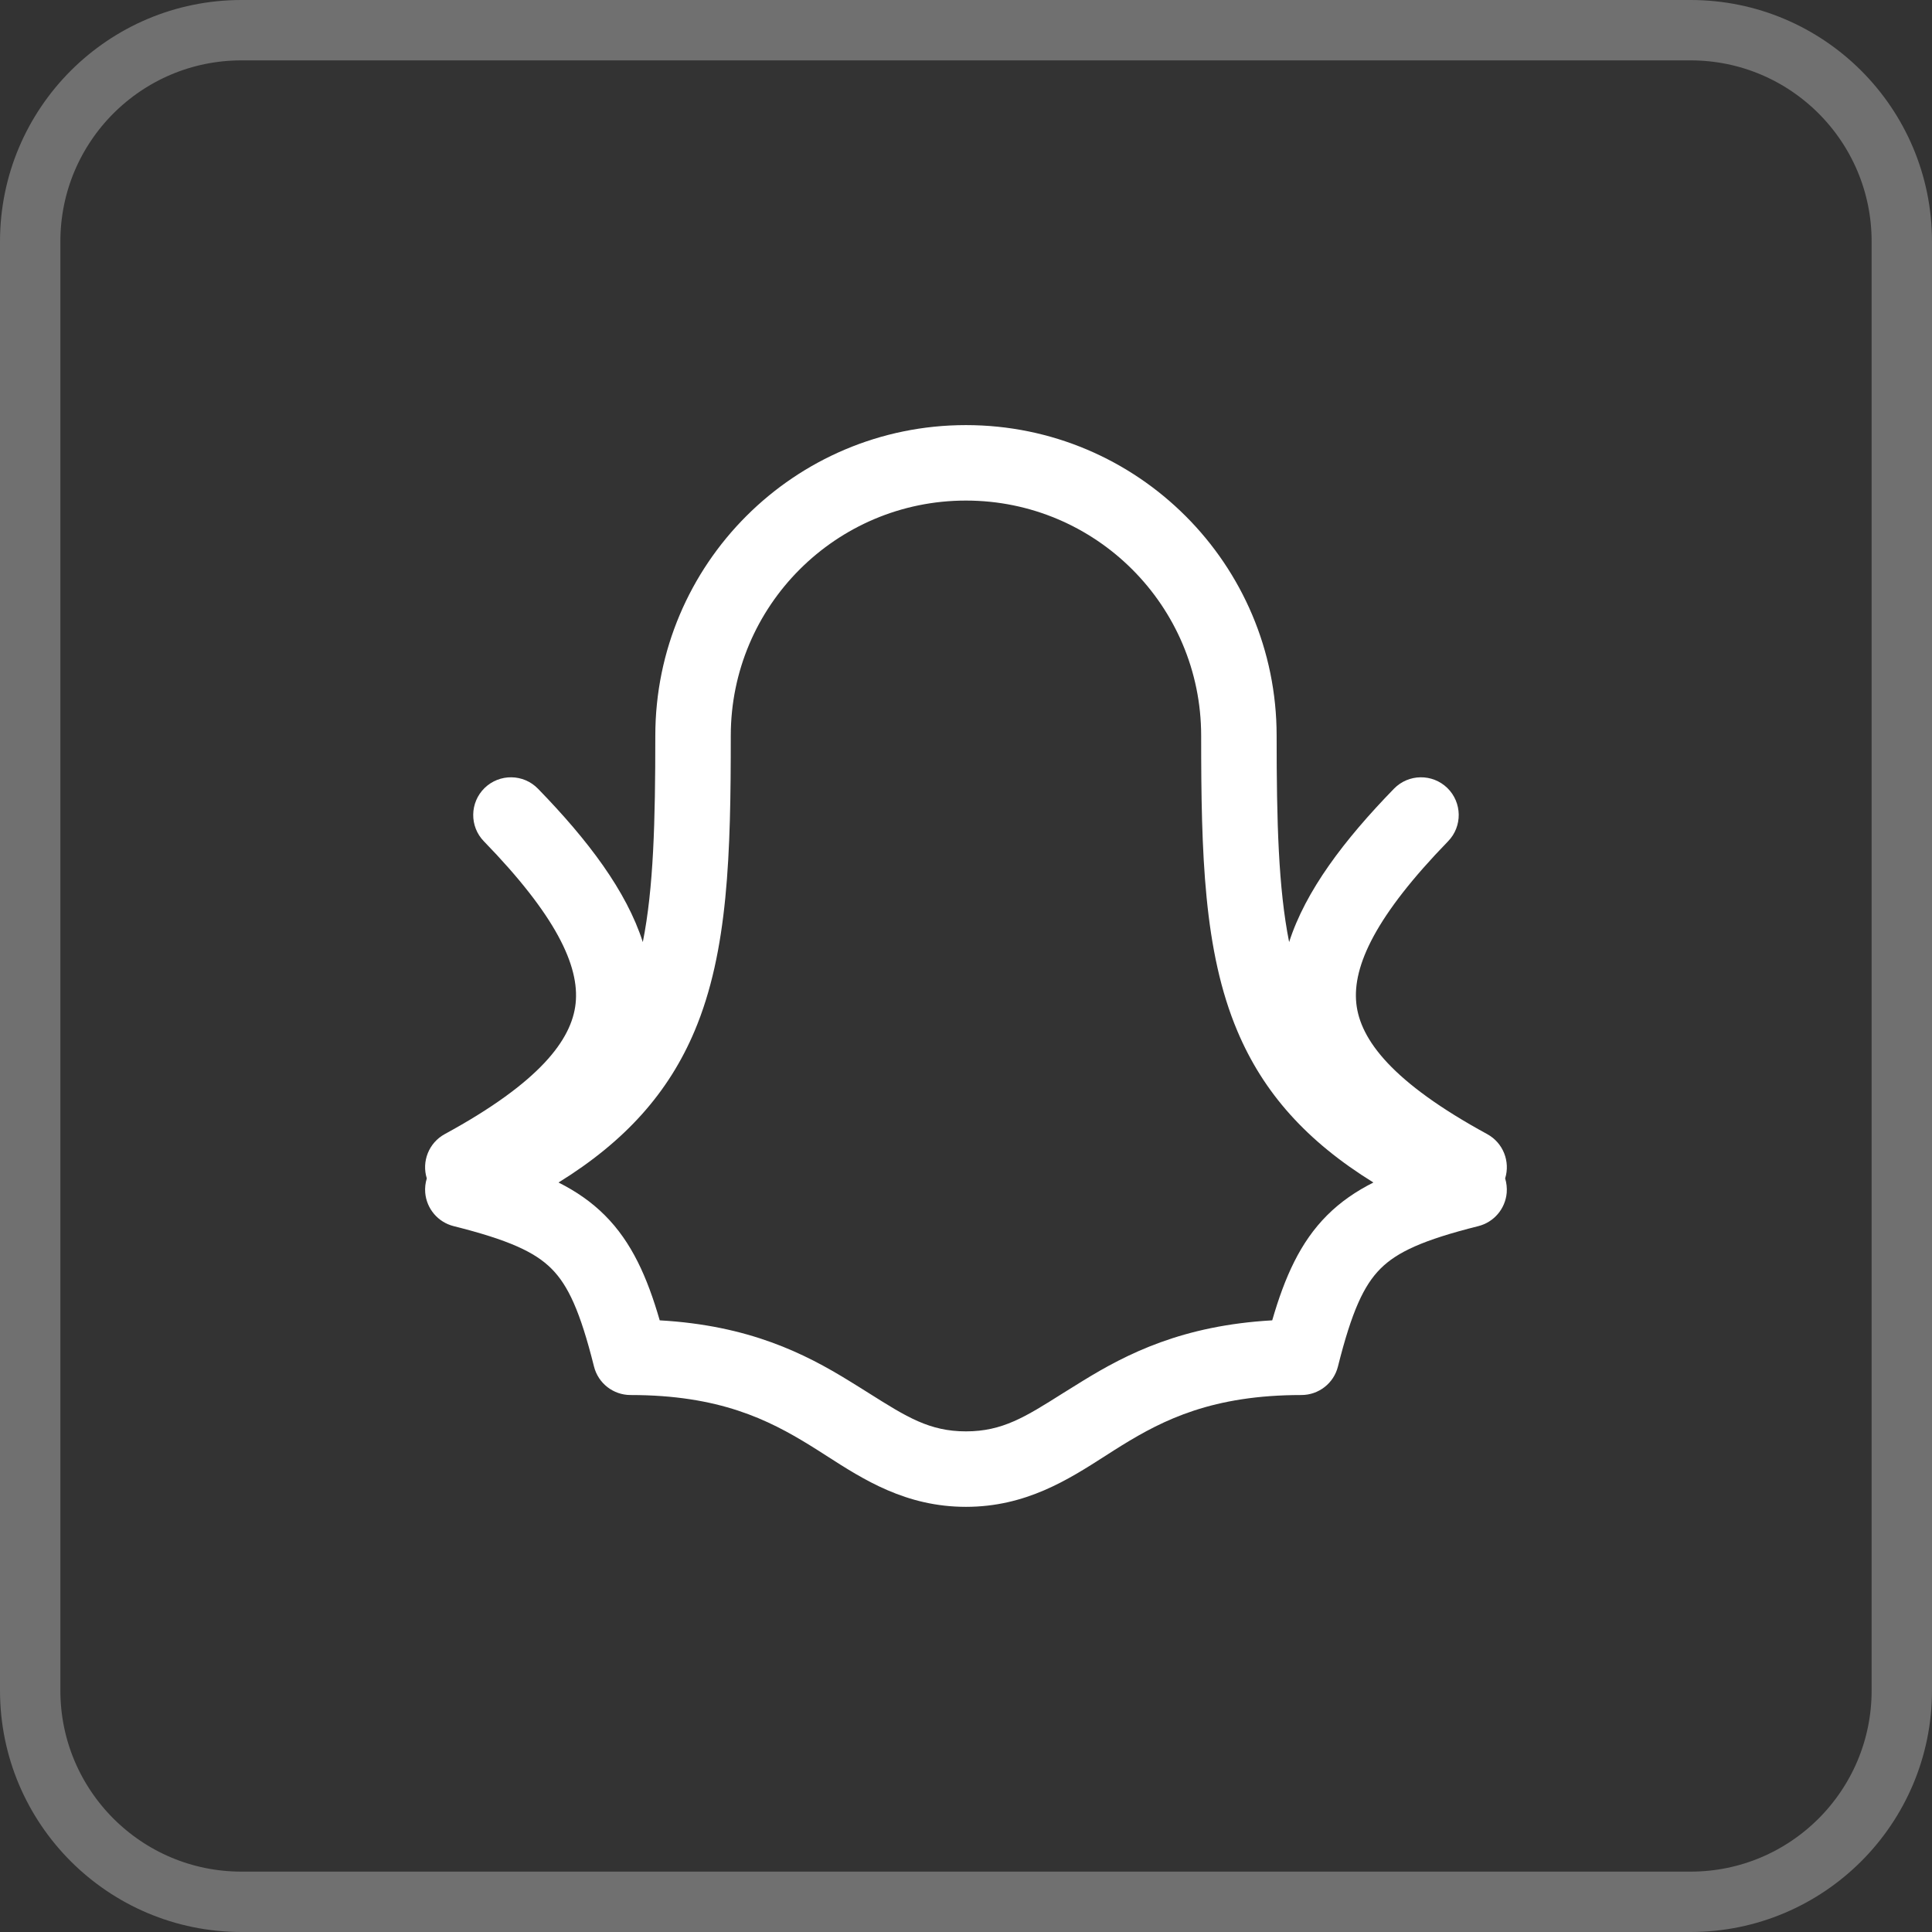
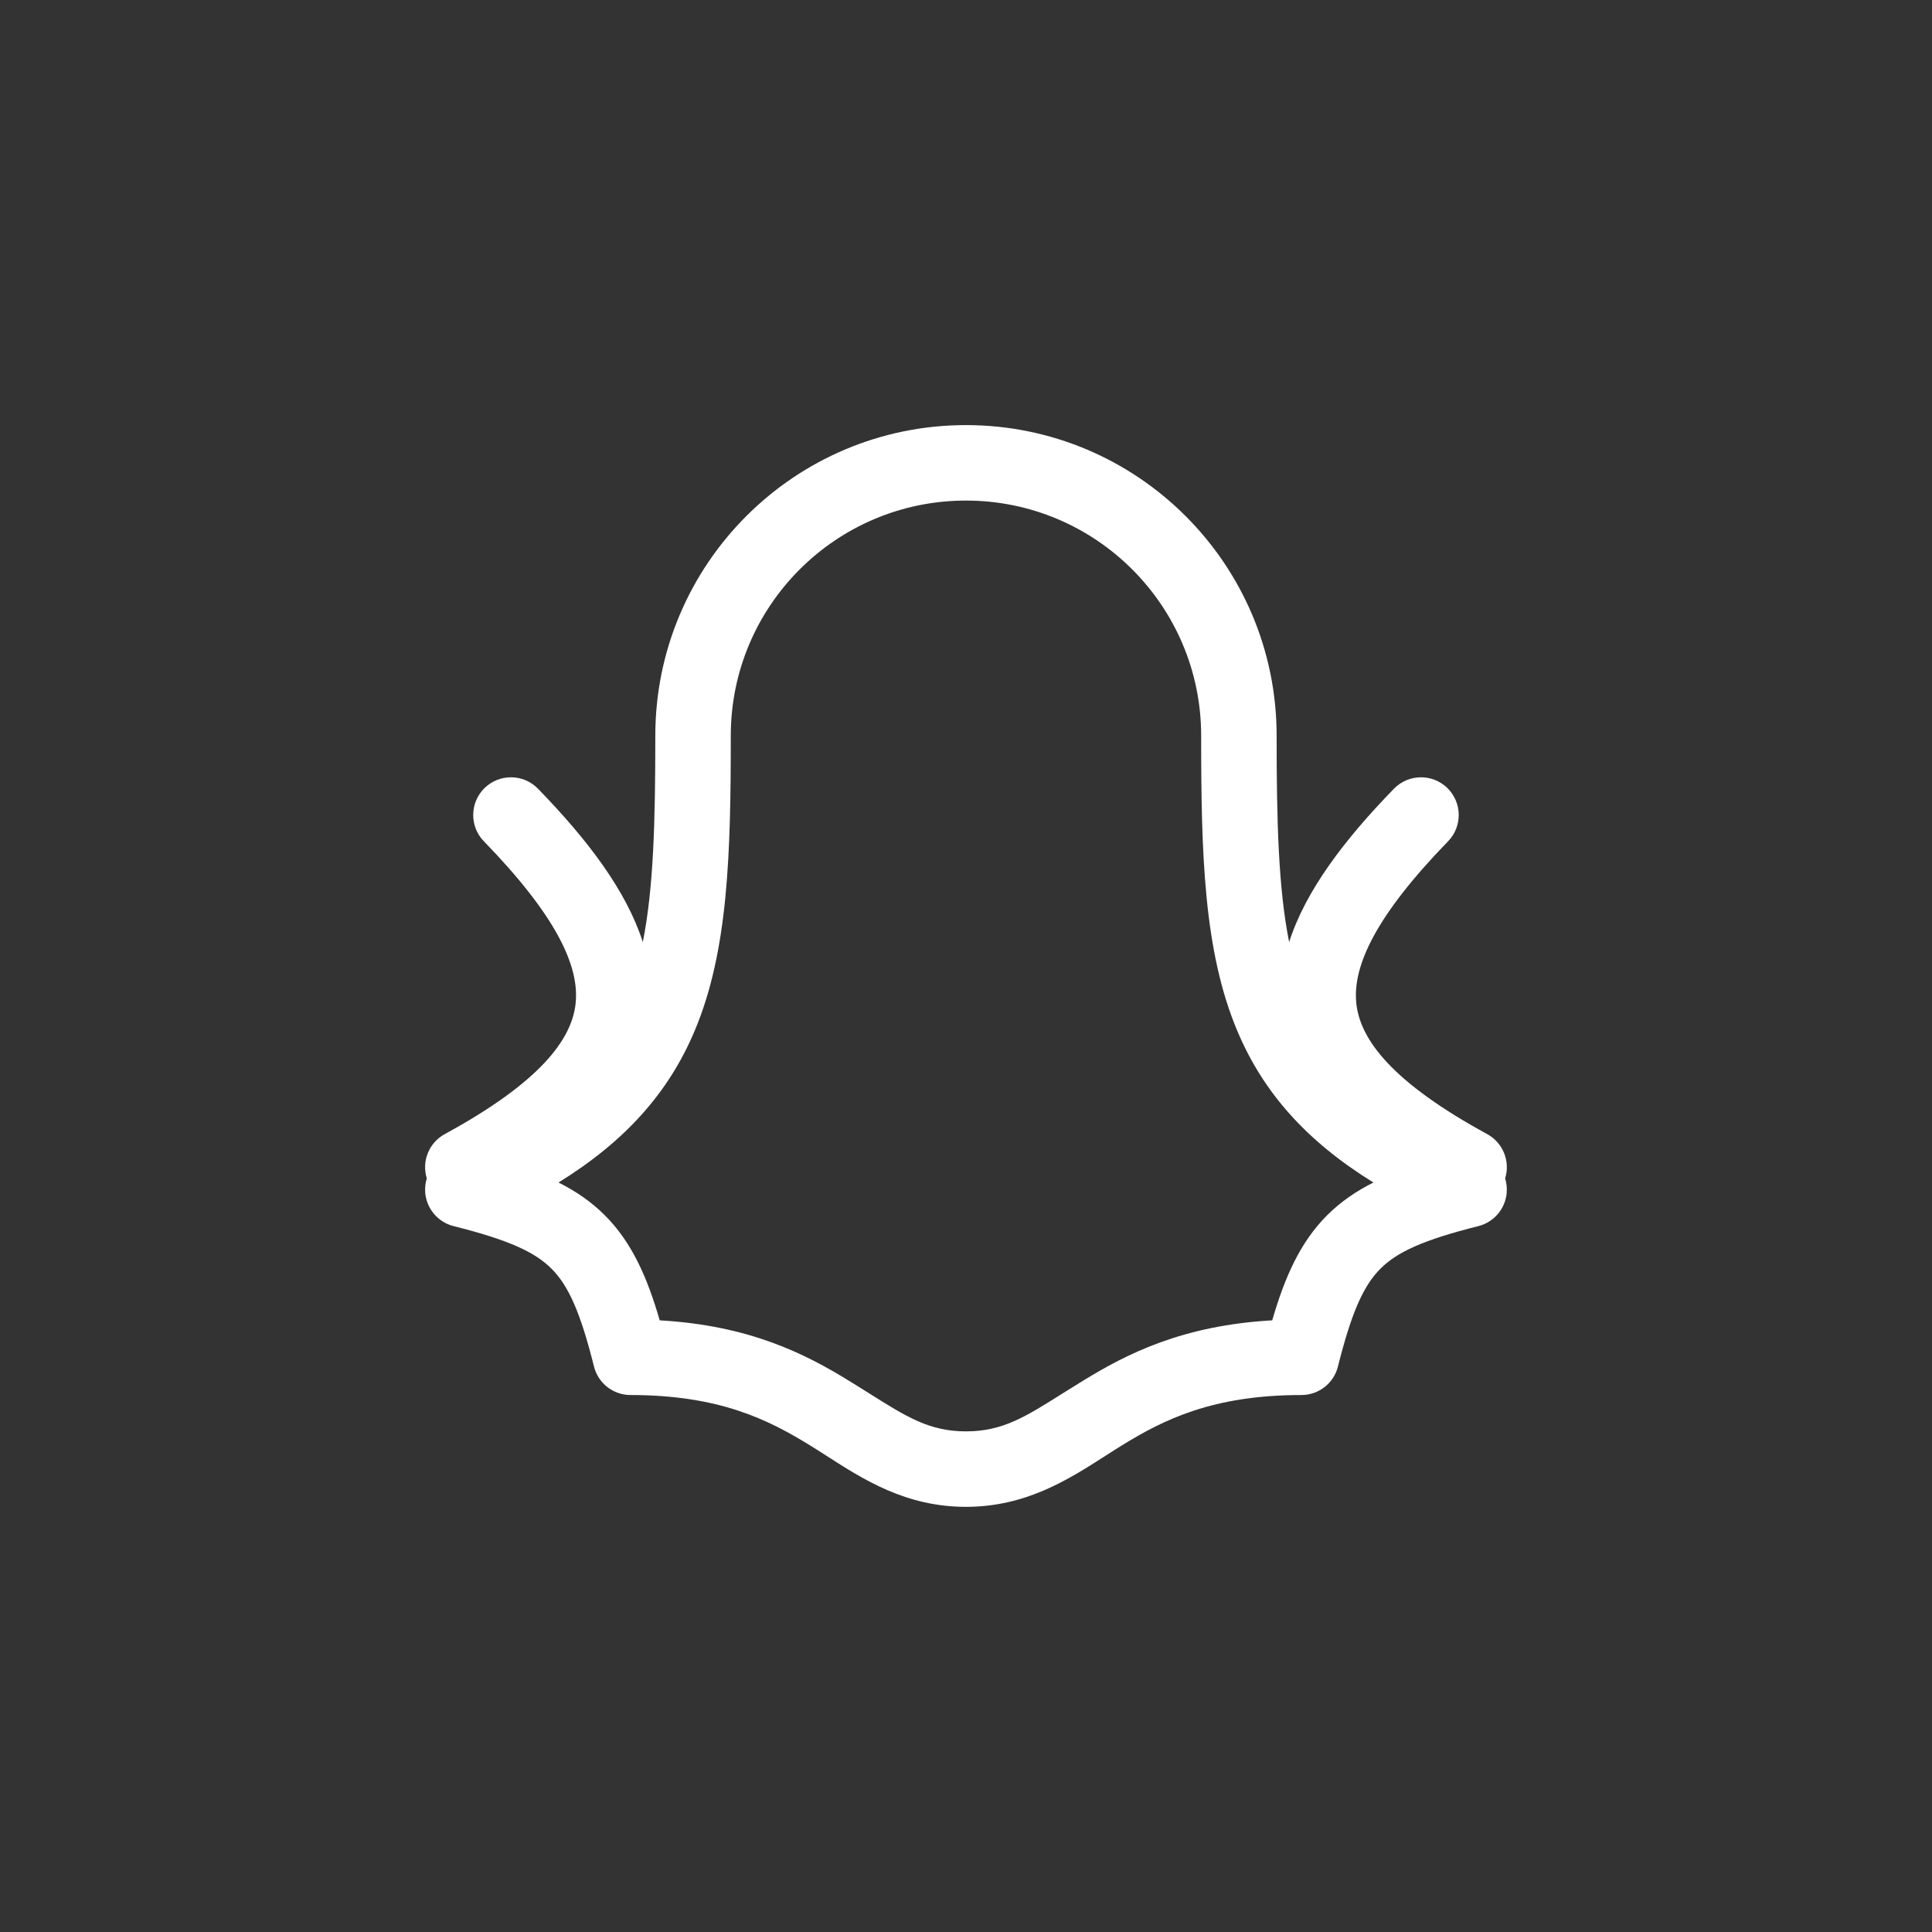
<svg xmlns="http://www.w3.org/2000/svg" width="32" height="32" viewBox="0 0 32 32" fill="none">
  <rect x="0" y="0" width="32" height="32" fill="#333333" stroke="none" />
-   <path d="M0.5 4C0.5 2.067 2.067 0.5 4 0.5H28C29.933 0.5 31.5 2.067 31.5 4V28C31.5 29.933 29.933 31.5 28 31.5H4C2.067 31.5 0.5 29.933 0.5 28V4Z" stroke="white" stroke-opacity="0.3" />
  <path fill-rule="evenodd" clip-rule="evenodd" d="M10.854 12.186C10.854 9.345 13.158 7.041 15.999 7.041C18.841 7.041 21.145 9.345 21.145 12.186C21.145 13.614 21.174 14.711 21.352 15.604C21.624 14.756 22.26 13.915 23.088 13.064C23.329 12.816 23.724 12.811 23.972 13.051C24.219 13.292 24.225 13.688 23.984 13.935C22.795 15.159 22.398 15.996 22.465 16.621C22.529 17.221 23.06 17.928 24.632 18.784C24.898 18.929 25.017 19.239 24.93 19.518C24.953 19.593 24.962 19.674 24.956 19.755C24.933 20.022 24.744 20.244 24.484 20.309C23.57 20.538 23.14 20.738 22.865 21.013C22.59 21.288 22.39 21.718 22.161 22.632C22.092 22.911 21.842 23.106 21.555 23.106C20.084 23.106 19.271 23.516 18.584 23.939C18.493 23.995 18.401 24.054 18.306 24.115C17.696 24.506 16.992 24.958 15.999 24.958C15.006 24.958 14.303 24.507 13.693 24.115C13.598 24.054 13.506 23.995 13.415 23.939C12.728 23.516 11.915 23.106 10.444 23.106C10.157 23.106 9.907 22.911 9.838 22.632C9.609 21.718 9.409 21.288 9.134 21.013C8.859 20.738 8.428 20.538 7.515 20.309C7.255 20.244 7.066 20.022 7.043 19.755C7.036 19.674 7.046 19.593 7.069 19.518C6.982 19.239 7.101 18.929 7.367 18.784C8.939 17.928 9.47 17.221 9.534 16.621C9.601 15.996 9.204 15.159 8.015 13.935C7.774 13.688 7.78 13.292 8.027 13.051C8.275 12.811 8.67 12.816 8.911 13.064C9.739 13.915 10.375 14.756 10.647 15.604C10.825 14.711 10.854 13.614 10.854 12.186ZM15.999 8.291C13.848 8.291 12.104 10.035 12.104 12.186C12.104 14.139 12.063 15.755 11.504 17.078C11.073 18.098 10.358 18.901 9.251 19.586C9.541 19.732 9.796 19.907 10.018 20.129C10.462 20.573 10.719 21.15 10.927 21.869C12.408 21.953 13.33 22.419 14.07 22.875C14.188 22.947 14.297 23.016 14.399 23.08C15.017 23.469 15.395 23.708 15.999 23.708C16.604 23.708 16.982 23.469 17.599 23.08C17.702 23.016 17.811 22.947 17.929 22.875C18.669 22.419 19.591 21.953 21.072 21.869C21.28 21.15 21.537 20.573 21.981 20.129C22.203 19.907 22.458 19.732 22.748 19.586C21.64 18.901 20.925 18.098 20.495 17.078C19.936 15.755 19.895 14.139 19.895 12.186C19.895 10.035 18.151 8.291 15.999 8.291Z" fill="white" />
</svg>